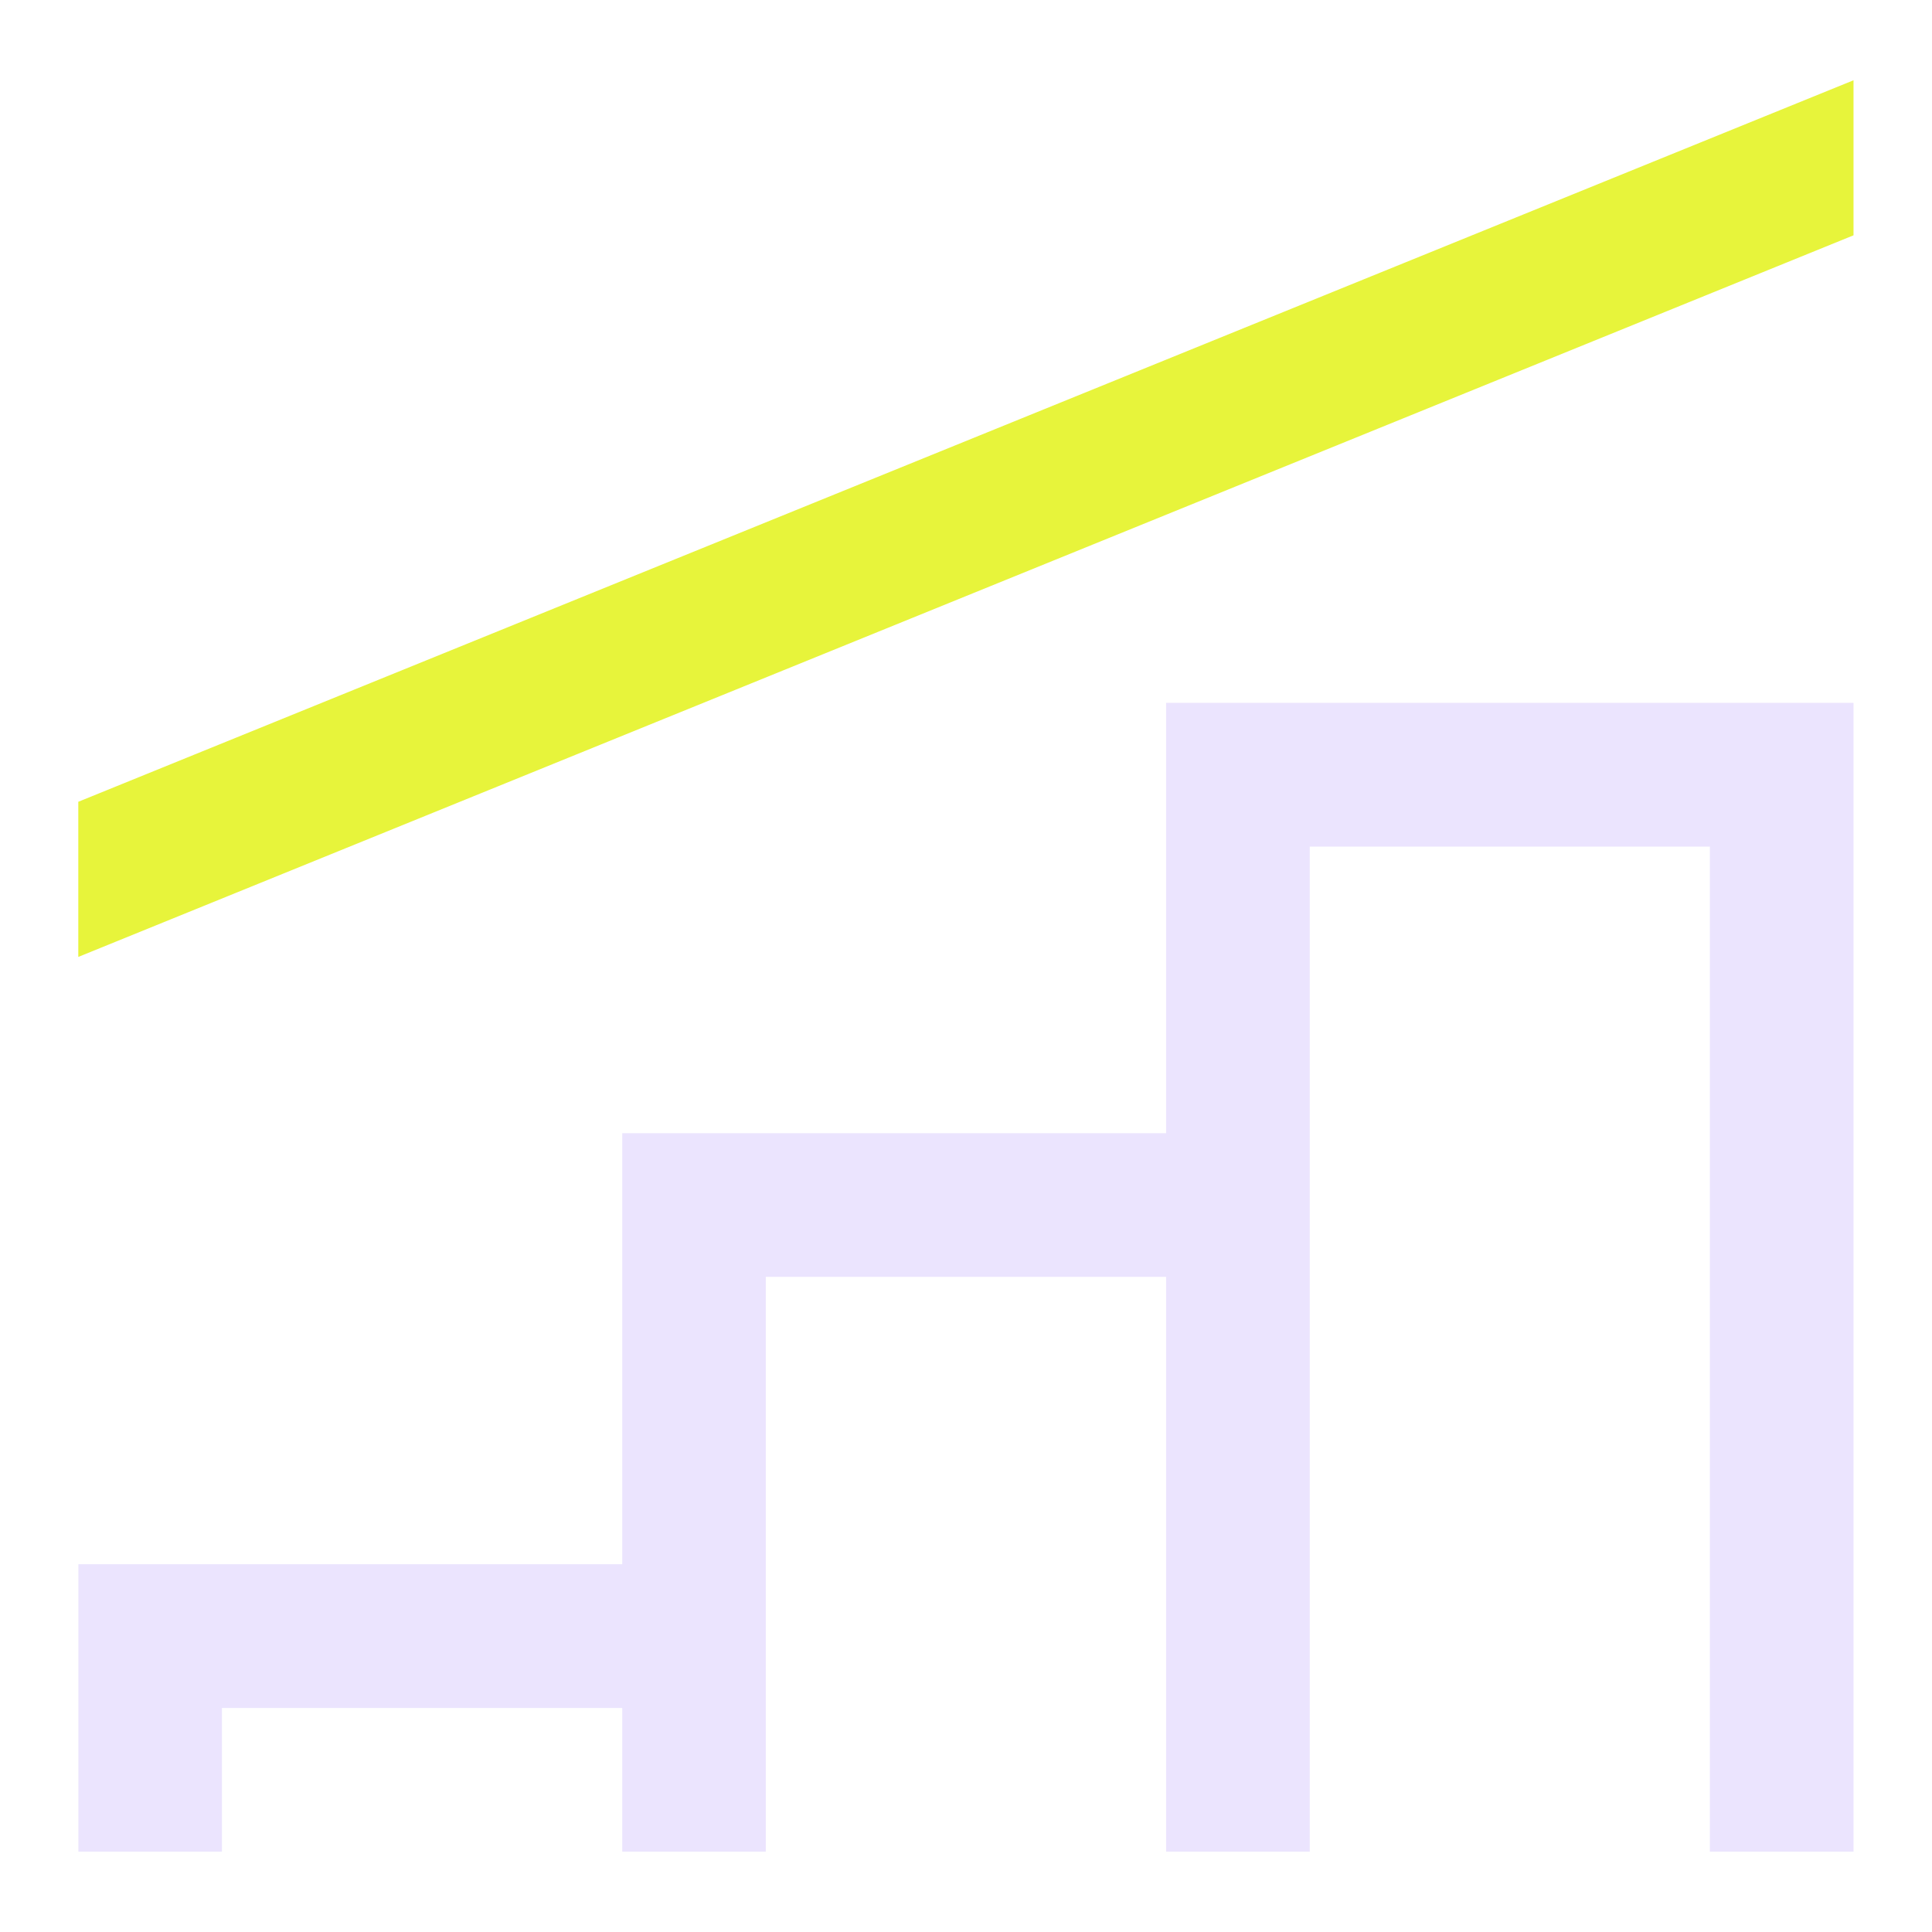
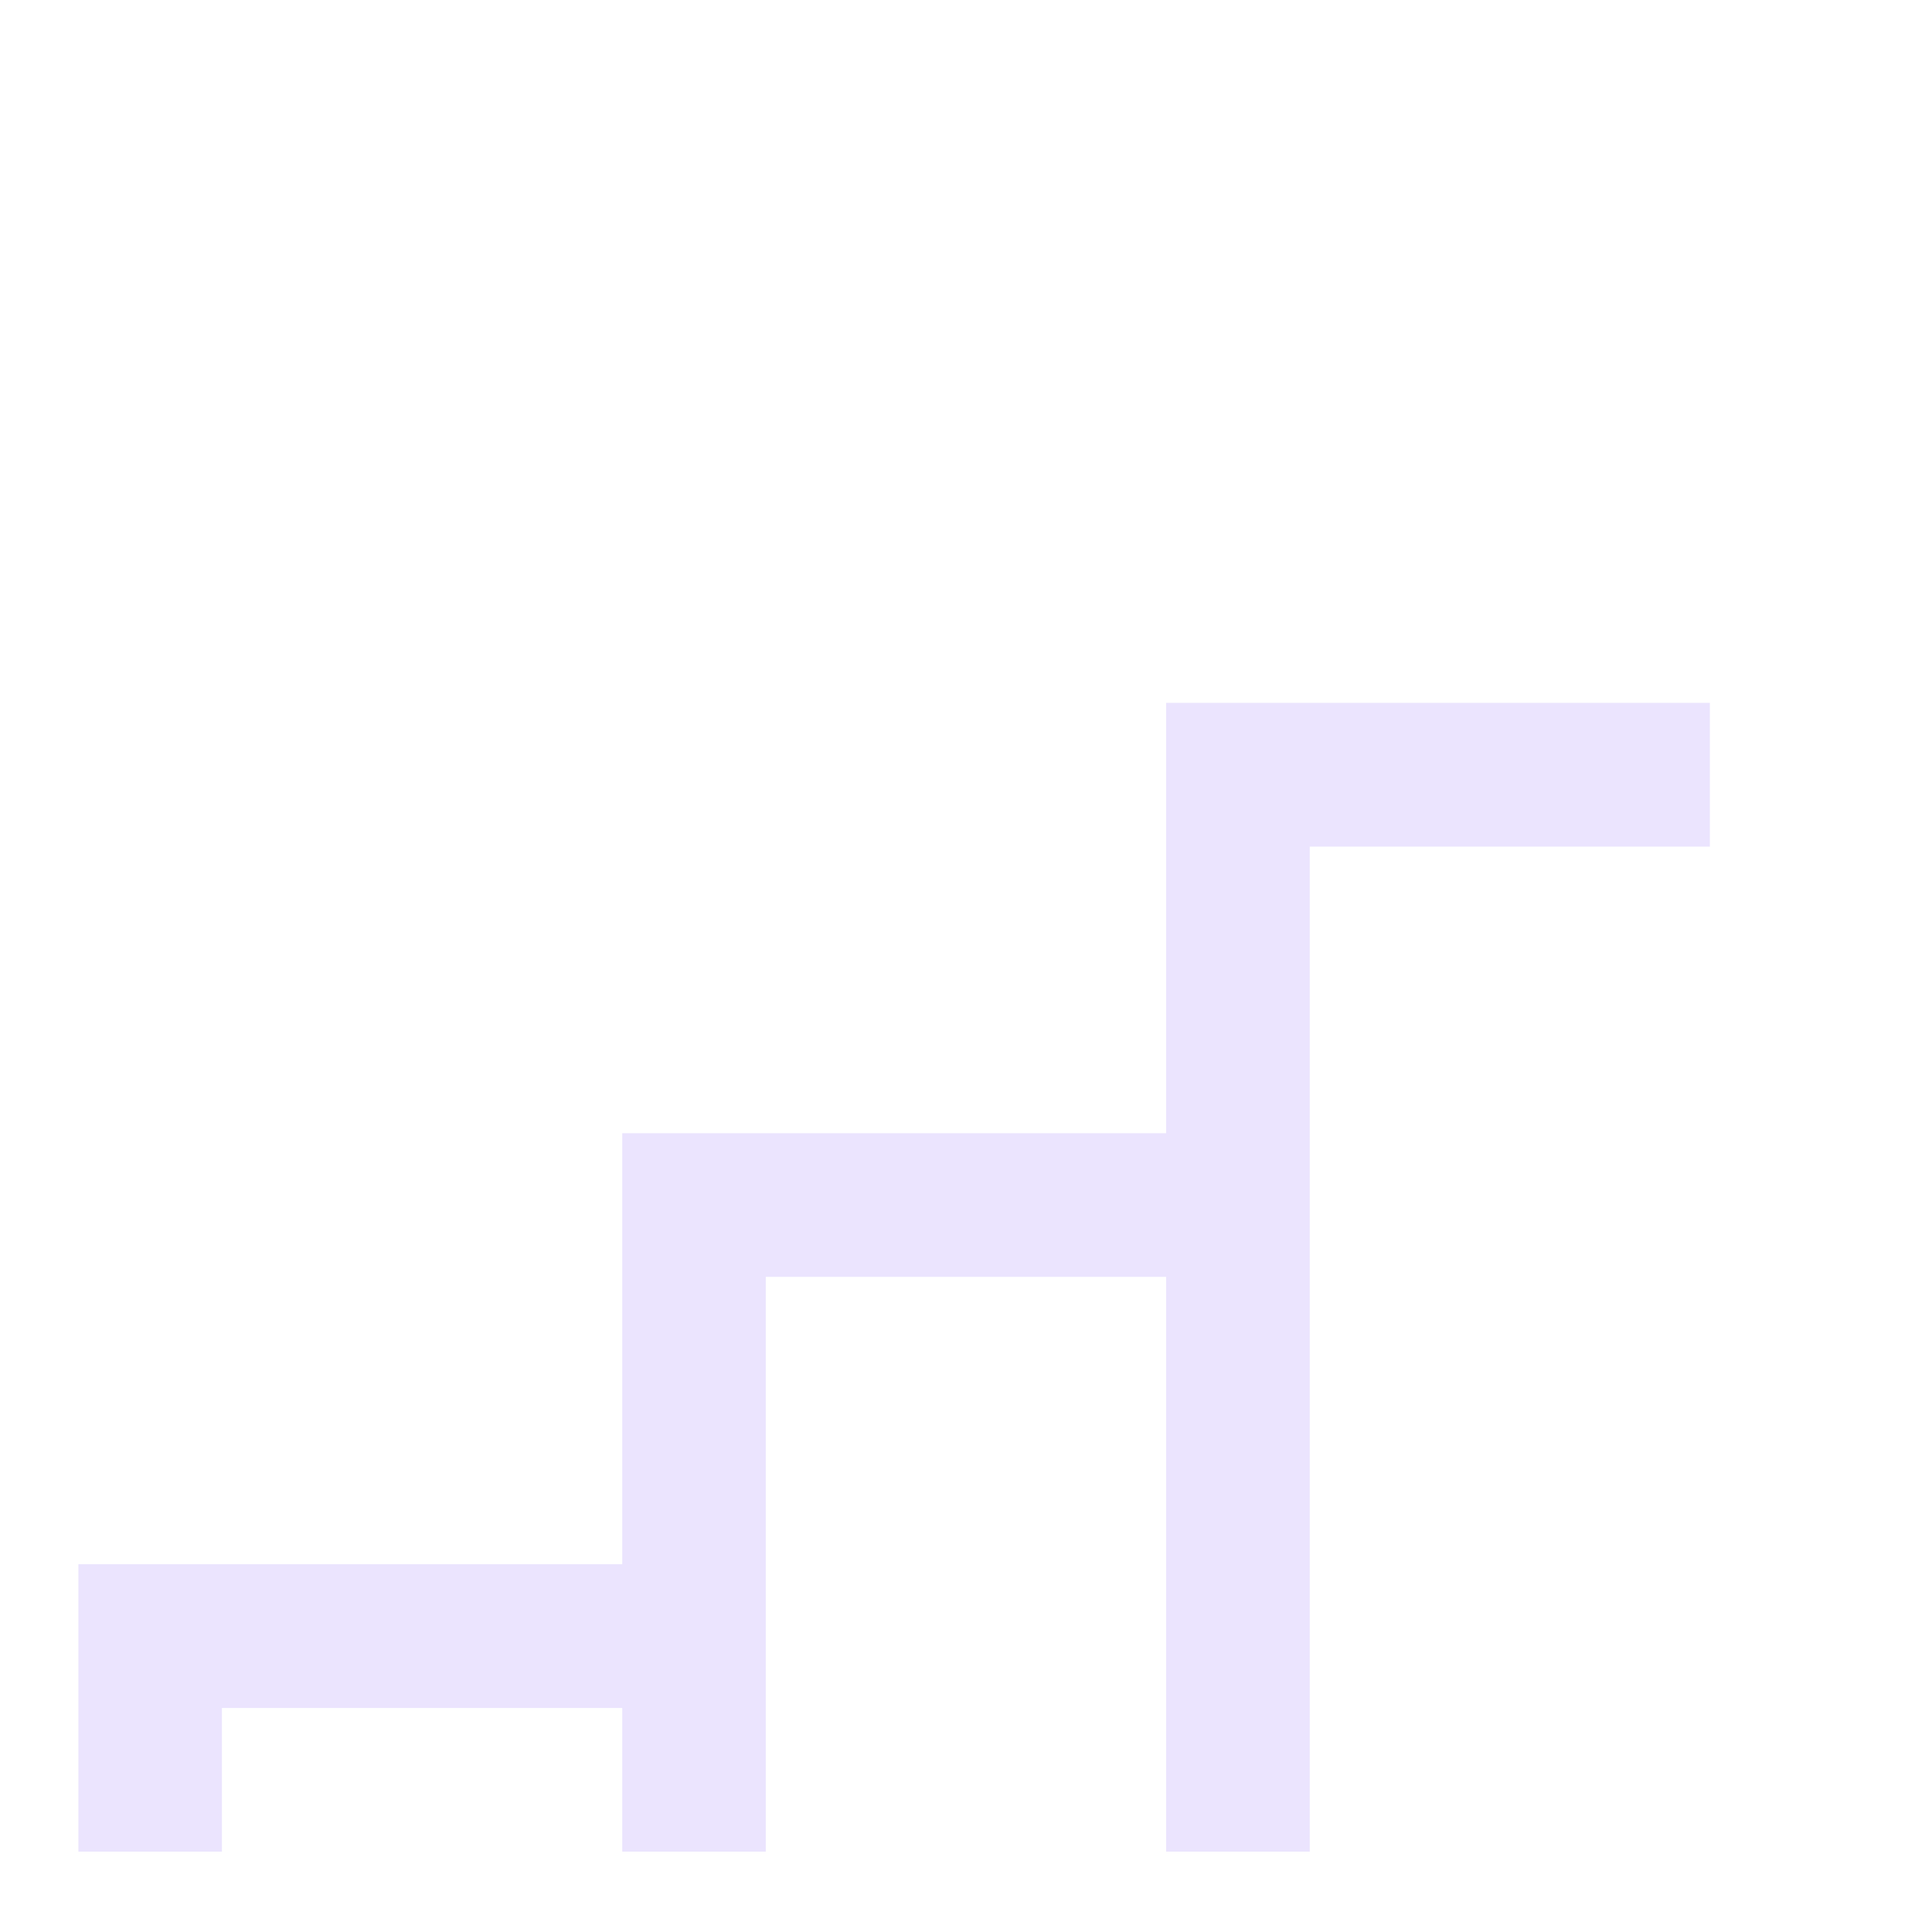
<svg xmlns="http://www.w3.org/2000/svg" width="40" height="40" viewBox="0 0 40 40" fill="none">
-   <path d="M38.375 14.552V38.336H35.401V17.528H27.117V38.336H24.143V26.436H15.855V38.336H12.883V35.362H4.595V38.336H1.623V32.386H12.883V23.462H24.143V14.552H38.375Z" fill="#EBE4FE" />
-   <path d="M38.375 1.662V4.872L1.621 19.812V16.6L38.375 1.662Z" fill="#E7F43B" />
+   <path d="M38.375 14.552H35.401V17.528H27.117V38.336H24.143V26.436H15.855V38.336H12.883V35.362H4.595V38.336H1.623V32.386H12.883V23.462H24.143V14.552H38.375Z" fill="#EBE4FE" />
</svg>